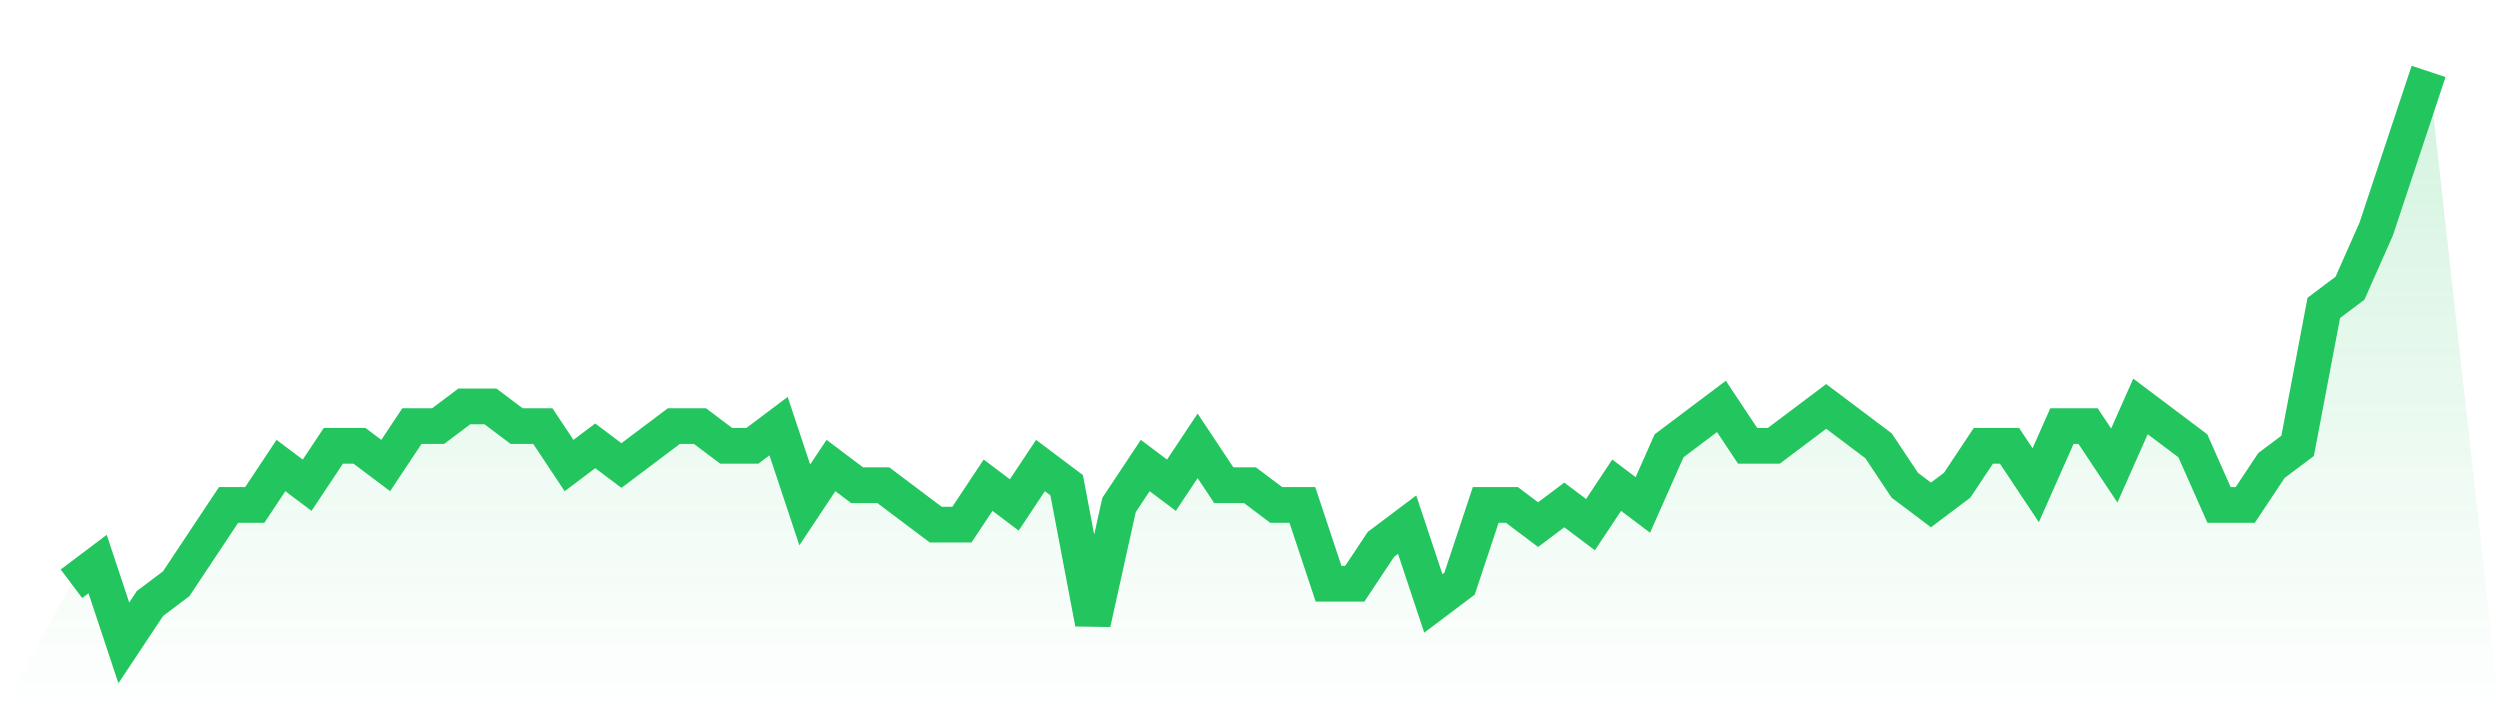
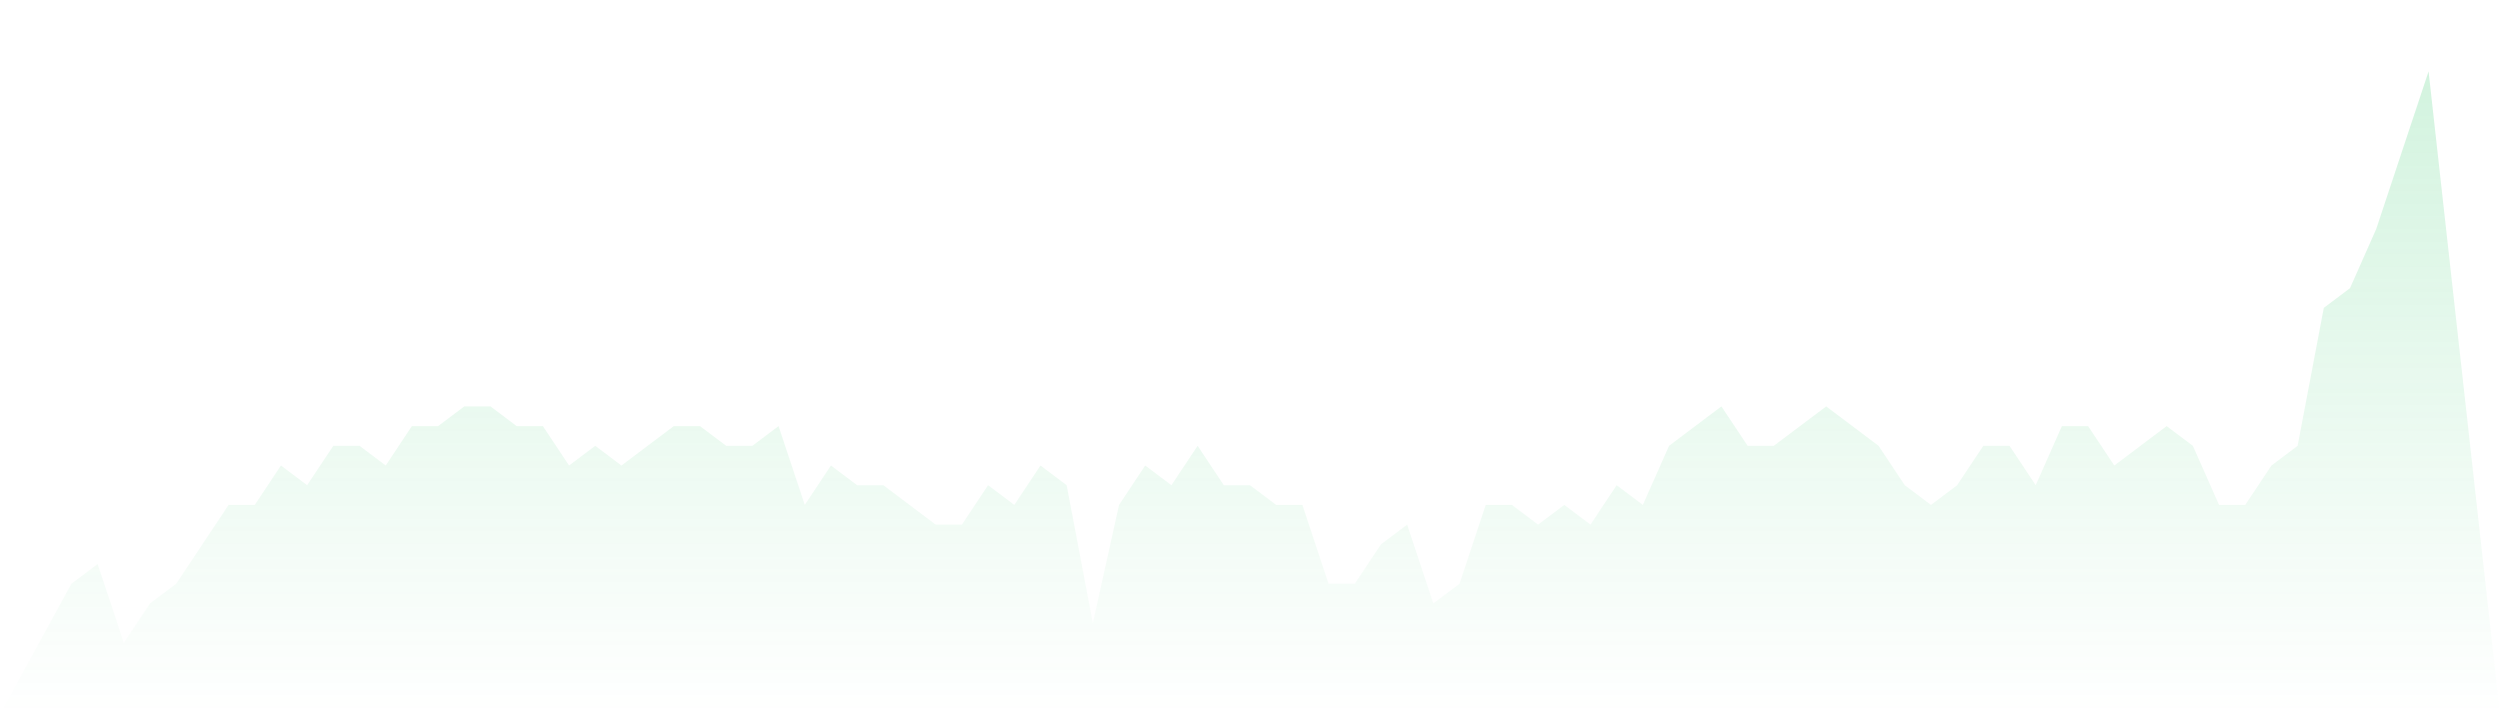
<svg xmlns="http://www.w3.org/2000/svg" viewBox="0 0 140 40">
  <defs>
    <linearGradient id="gradient" x1="0" x2="0" y1="0" y2="1">
      <stop offset="0%" stop-color="#22c55e" stop-opacity="0.2" />
      <stop offset="100%" stop-color="#22c55e" stop-opacity="0" />
    </linearGradient>
  </defs>
-   <path d="M4,32.69 L4,32.69 L5.467,31.586 L6.933,36 L8.4,33.793 L9.867,32.69 L11.333,30.483 L12.8,28.276 L14.267,28.276 L15.733,26.069 L17.2,27.172 L18.667,24.966 L20.133,24.966 L21.6,26.069 L23.067,23.862 L24.533,23.862 L26,22.759 L27.467,22.759 L28.933,23.862 L30.4,23.862 L31.867,26.069 L33.333,24.966 L34.8,26.069 L36.267,24.966 L37.733,23.862 L39.2,23.862 L40.667,24.966 L42.133,24.966 L43.6,23.862 L45.067,28.276 L46.533,26.069 L48,27.172 L49.467,27.172 L50.933,28.276 L52.4,29.379 L53.867,29.379 L55.333,27.172 L56.8,28.276 L58.267,26.069 L59.733,27.172 L61.2,34.897 L62.667,28.276 L64.133,26.069 L65.6,27.172 L67.067,24.966 L68.533,27.172 L70,27.172 L71.467,28.276 L72.933,28.276 L74.4,32.69 L75.867,32.69 L77.333,30.483 L78.8,29.379 L80.267,33.793 L81.733,32.69 L83.2,28.276 L84.667,28.276 L86.133,29.379 L87.6,28.276 L89.067,29.379 L90.533,27.172 L92,28.276 L93.467,24.966 L94.933,23.862 L96.4,22.759 L97.867,24.966 L99.333,24.966 L100.8,23.862 L102.267,22.759 L103.733,23.862 L105.2,24.966 L106.667,27.172 L108.133,28.276 L109.6,27.172 L111.067,24.966 L112.533,24.966 L114,27.172 L115.467,23.862 L116.933,23.862 L118.4,26.069 L119.867,22.759 L121.333,23.862 L122.8,24.966 L124.267,28.276 L125.733,28.276 L127.2,26.069 L128.667,24.966 L130.133,17.241 L131.6,16.138 L133.067,12.828 L134.533,8.414 L136,4 L140,40 L0,40 z" fill="url(#gradient)" />
-   <path d="M4,32.69 L4,32.69 L5.467,31.586 L6.933,36 L8.4,33.793 L9.867,32.69 L11.333,30.483 L12.8,28.276 L14.267,28.276 L15.733,26.069 L17.2,27.172 L18.667,24.966 L20.133,24.966 L21.6,26.069 L23.067,23.862 L24.533,23.862 L26,22.759 L27.467,22.759 L28.933,23.862 L30.4,23.862 L31.867,26.069 L33.333,24.966 L34.8,26.069 L36.267,24.966 L37.733,23.862 L39.2,23.862 L40.667,24.966 L42.133,24.966 L43.6,23.862 L45.067,28.276 L46.533,26.069 L48,27.172 L49.467,27.172 L50.933,28.276 L52.4,29.379 L53.867,29.379 L55.333,27.172 L56.8,28.276 L58.267,26.069 L59.733,27.172 L61.2,34.897 L62.667,28.276 L64.133,26.069 L65.6,27.172 L67.067,24.966 L68.533,27.172 L70,27.172 L71.467,28.276 L72.933,28.276 L74.4,32.69 L75.867,32.69 L77.333,30.483 L78.8,29.379 L80.267,33.793 L81.733,32.69 L83.2,28.276 L84.667,28.276 L86.133,29.379 L87.6,28.276 L89.067,29.379 L90.533,27.172 L92,28.276 L93.467,24.966 L94.933,23.862 L96.4,22.759 L97.867,24.966 L99.333,24.966 L100.8,23.862 L102.267,22.759 L103.733,23.862 L105.2,24.966 L106.667,27.172 L108.133,28.276 L109.6,27.172 L111.067,24.966 L112.533,24.966 L114,27.172 L115.467,23.862 L116.933,23.862 L118.4,26.069 L119.867,22.759 L121.333,23.862 L122.8,24.966 L124.267,28.276 L125.733,28.276 L127.2,26.069 L128.667,24.966 L130.133,17.241 L131.6,16.138 L133.067,12.828 L134.533,8.414 L136,4" fill="none" stroke="#22c55e" stroke-width="2" />
+   <path d="M4,32.69 L4,32.69 L5.467,31.586 L6.933,36 L8.4,33.793 L9.867,32.69 L11.333,30.483 L12.8,28.276 L14.267,28.276 L15.733,26.069 L17.2,27.172 L18.667,24.966 L20.133,24.966 L21.6,26.069 L23.067,23.862 L24.533,23.862 L26,22.759 L27.467,22.759 L28.933,23.862 L30.4,23.862 L31.867,26.069 L33.333,24.966 L34.8,26.069 L36.267,24.966 L37.733,23.862 L39.2,23.862 L40.667,24.966 L42.133,24.966 L43.6,23.862 L45.067,28.276 L46.533,26.069 L48,27.172 L49.467,27.172 L50.933,28.276 L52.4,29.379 L53.867,29.379 L55.333,27.172 L56.8,28.276 L58.267,26.069 L59.733,27.172 L61.2,34.897 L62.667,28.276 L64.133,26.069 L65.6,27.172 L67.067,24.966 L68.533,27.172 L70,27.172 L71.467,28.276 L72.933,28.276 L74.4,32.69 L75.867,32.69 L77.333,30.483 L78.8,29.379 L80.267,33.793 L81.733,32.69 L83.2,28.276 L84.667,28.276 L86.133,29.379 L87.6,28.276 L89.067,29.379 L90.533,27.172 L92,28.276 L93.467,24.966 L94.933,23.862 L96.4,22.759 L97.867,24.966 L99.333,24.966 L100.8,23.862 L102.267,22.759 L103.733,23.862 L105.2,24.966 L106.667,27.172 L108.133,28.276 L109.6,27.172 L111.067,24.966 L112.533,24.966 L114,27.172 L115.467,23.862 L116.933,23.862 L118.4,26.069 L121.333,23.862 L122.8,24.966 L124.267,28.276 L125.733,28.276 L127.2,26.069 L128.667,24.966 L130.133,17.241 L131.6,16.138 L133.067,12.828 L134.533,8.414 L136,4 L140,40 L0,40 z" fill="url(#gradient)" />
</svg>